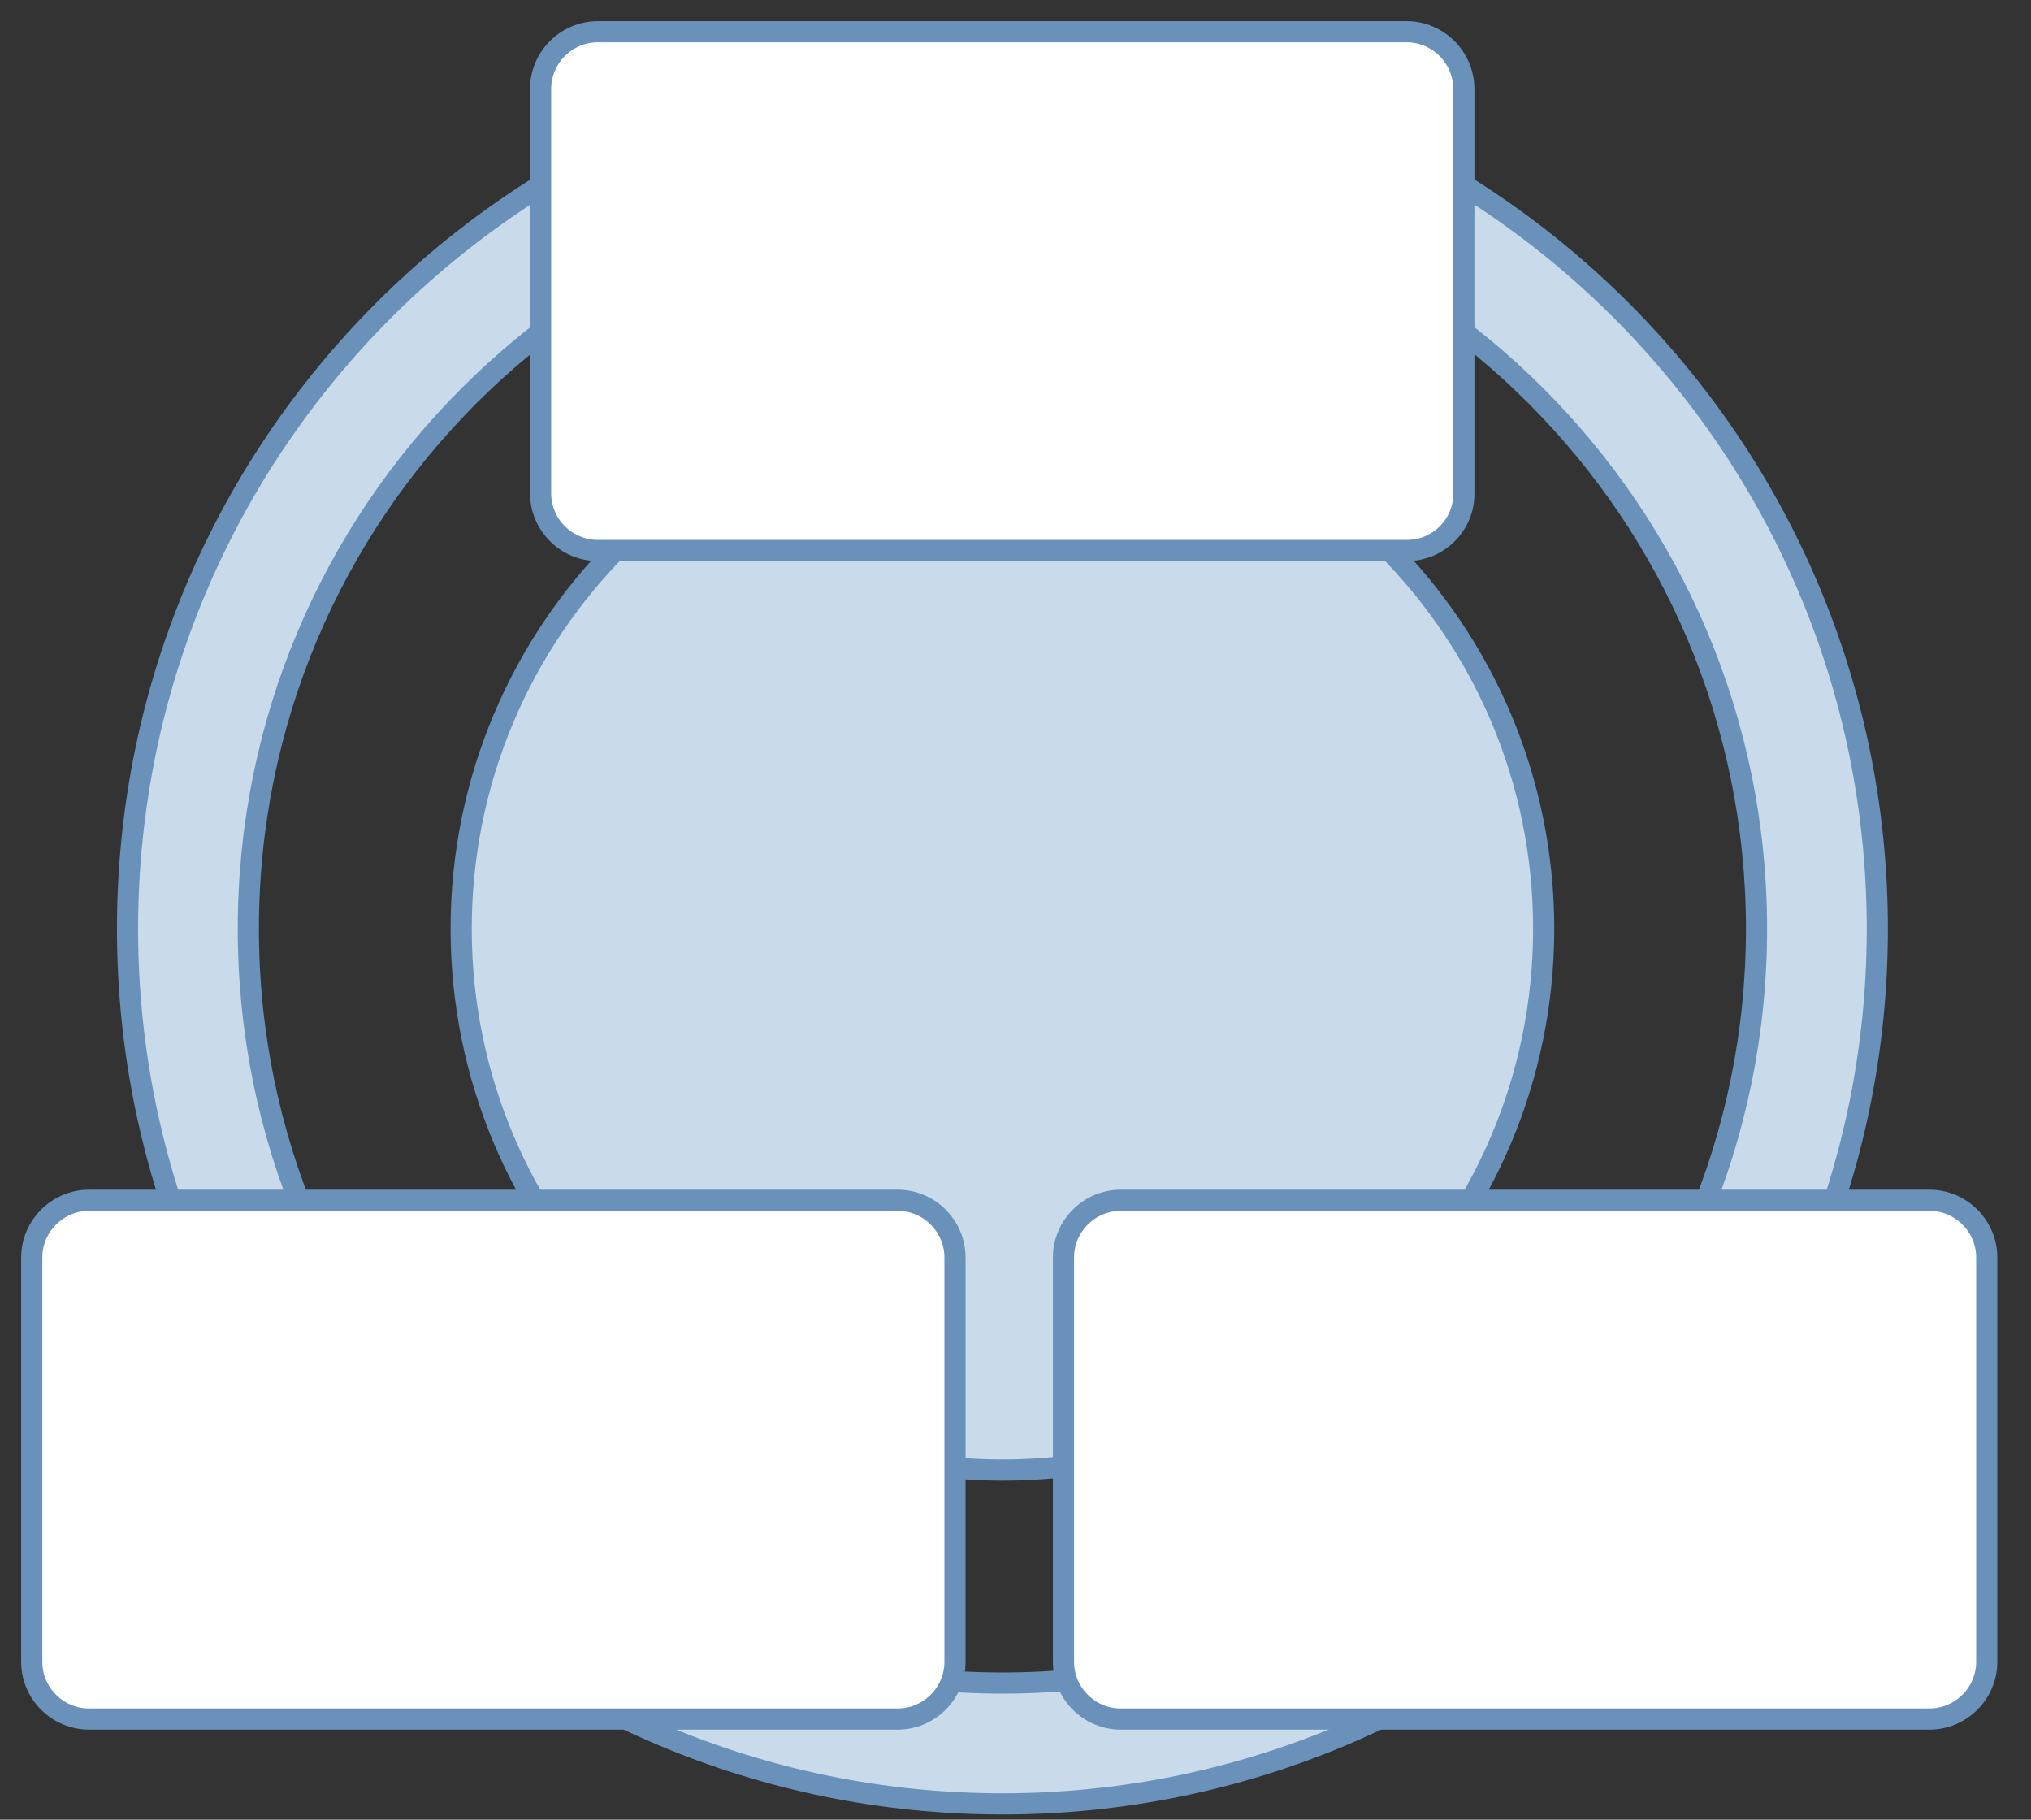
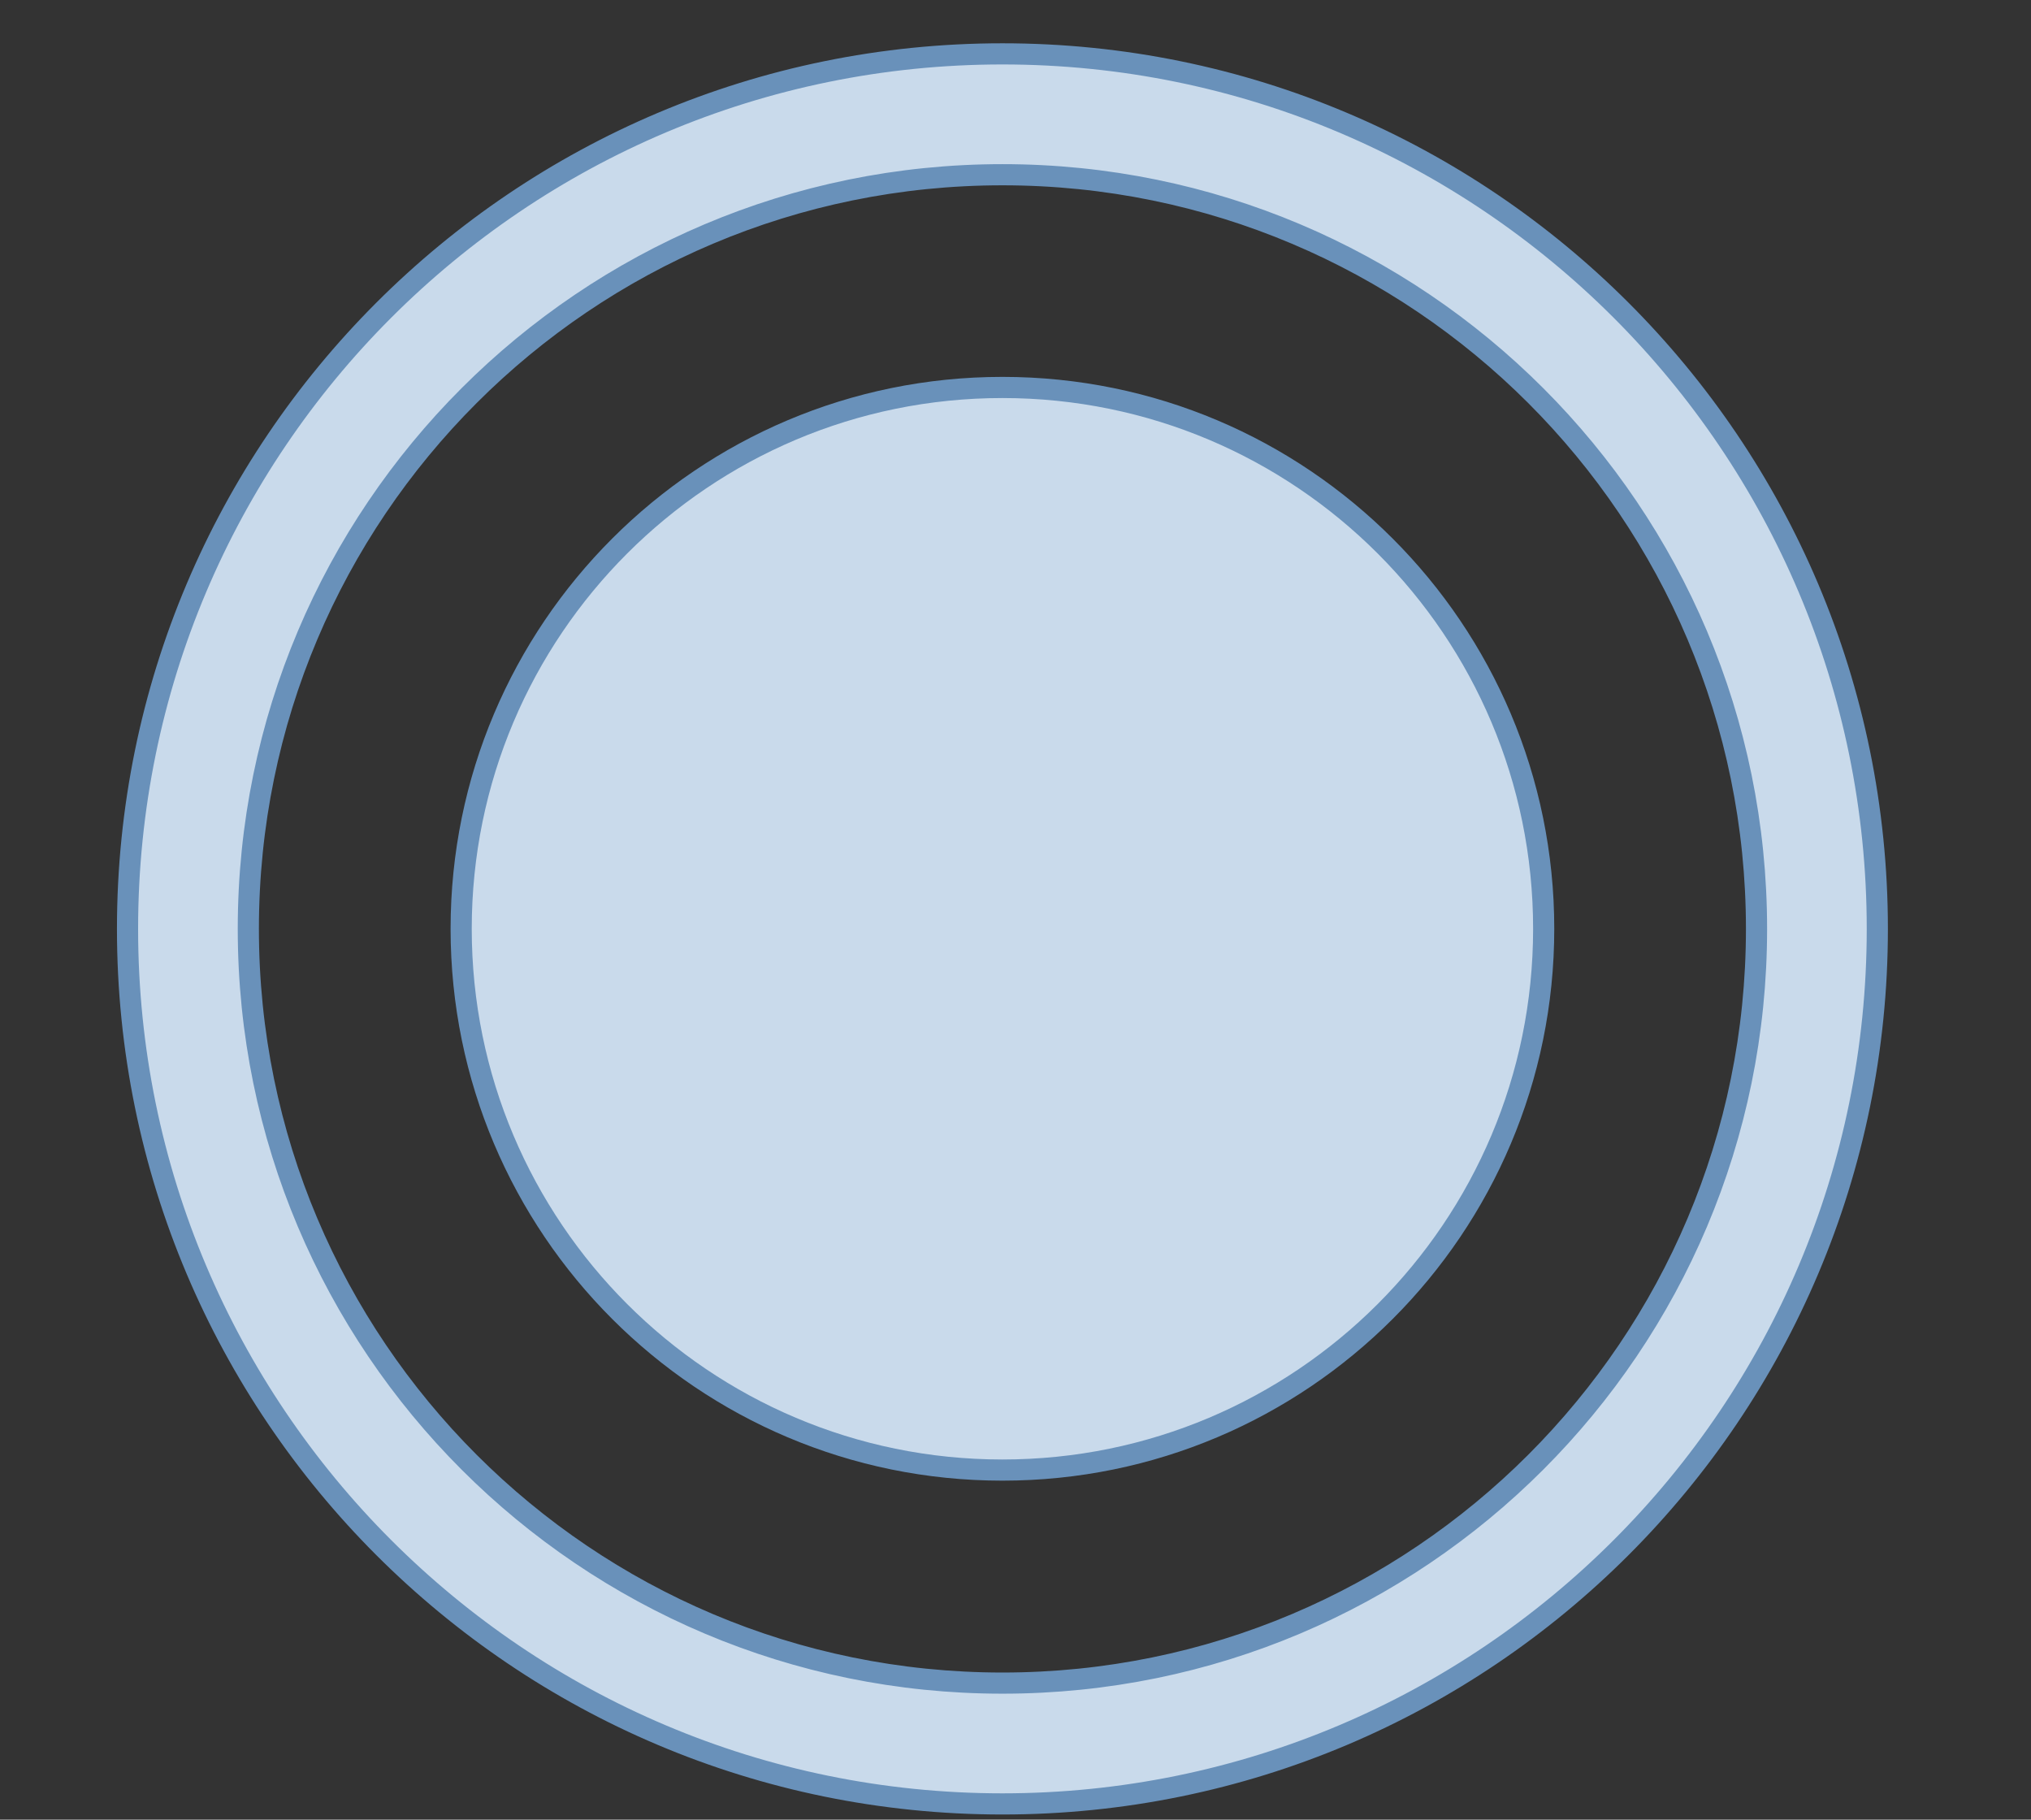
<svg xmlns="http://www.w3.org/2000/svg" width="48" height="43" viewBox="0 0 48 43" fill="none">
  <rect x="0" y="0" width="48" height="43" fill="#333333" stroke="none" />
  <path d="M23.691 1.273C12.272 1.273 3.014 10.532 3.014 21.951C3.014 33.37 12.272 42.628 23.691 42.628C35.11 42.628 44.368 33.37 44.368 21.951C44.368 10.532 35.11 1.273 23.691 1.273ZM23.691 39.773C13.845 39.773 5.869 31.796 5.869 21.951C5.869 12.105 13.845 4.129 23.691 4.129C33.537 4.129 41.513 12.105 41.513 21.951C41.513 31.796 33.537 39.773 23.691 39.773Z" fill="#C9DAEB" stroke="#6991BA" stroke-width="0.5" stroke-miterlimit="10" />
  <path d="M23.691 34.739C30.756 34.739 36.483 29.012 36.483 21.948C36.483 14.883 30.756 9.156 23.691 9.156C16.626 9.156 10.899 14.883 10.899 21.948C10.899 29.012 16.626 34.739 23.691 34.739Z" fill="#C9DAEB" stroke="#6991BA" stroke-width="0.5" stroke-miterlimit="10" />
-   <path d="M14.13 13.009H33.251C33.995 13.009 34.606 12.402 34.596 11.654V2.104C34.596 1.359 33.987 0.75 33.242 0.75H14.13C13.385 0.75 12.776 1.359 12.776 2.104V11.655C12.776 12.401 13.385 13.009 14.13 13.009ZM2.104 40.623H21.216C21.961 40.623 22.57 40.014 22.57 39.269V29.718C22.57 28.973 21.961 28.364 21.216 28.364H2.104C1.359 28.364 0.75 28.973 0.75 29.718V39.269C0.75 40.014 1.359 40.623 2.104 40.623ZM26.488 40.623H45.6C46.345 40.623 46.954 40.014 46.954 39.269V29.718C46.954 28.973 46.345 28.364 45.6 28.364H26.488C25.743 28.364 25.134 28.973 25.134 29.718V39.269C25.134 40.014 25.743 40.623 26.488 40.623Z" fill="white" stroke="#6991BA" stroke-width="0.5" stroke-miterlimit="10" />
</svg>